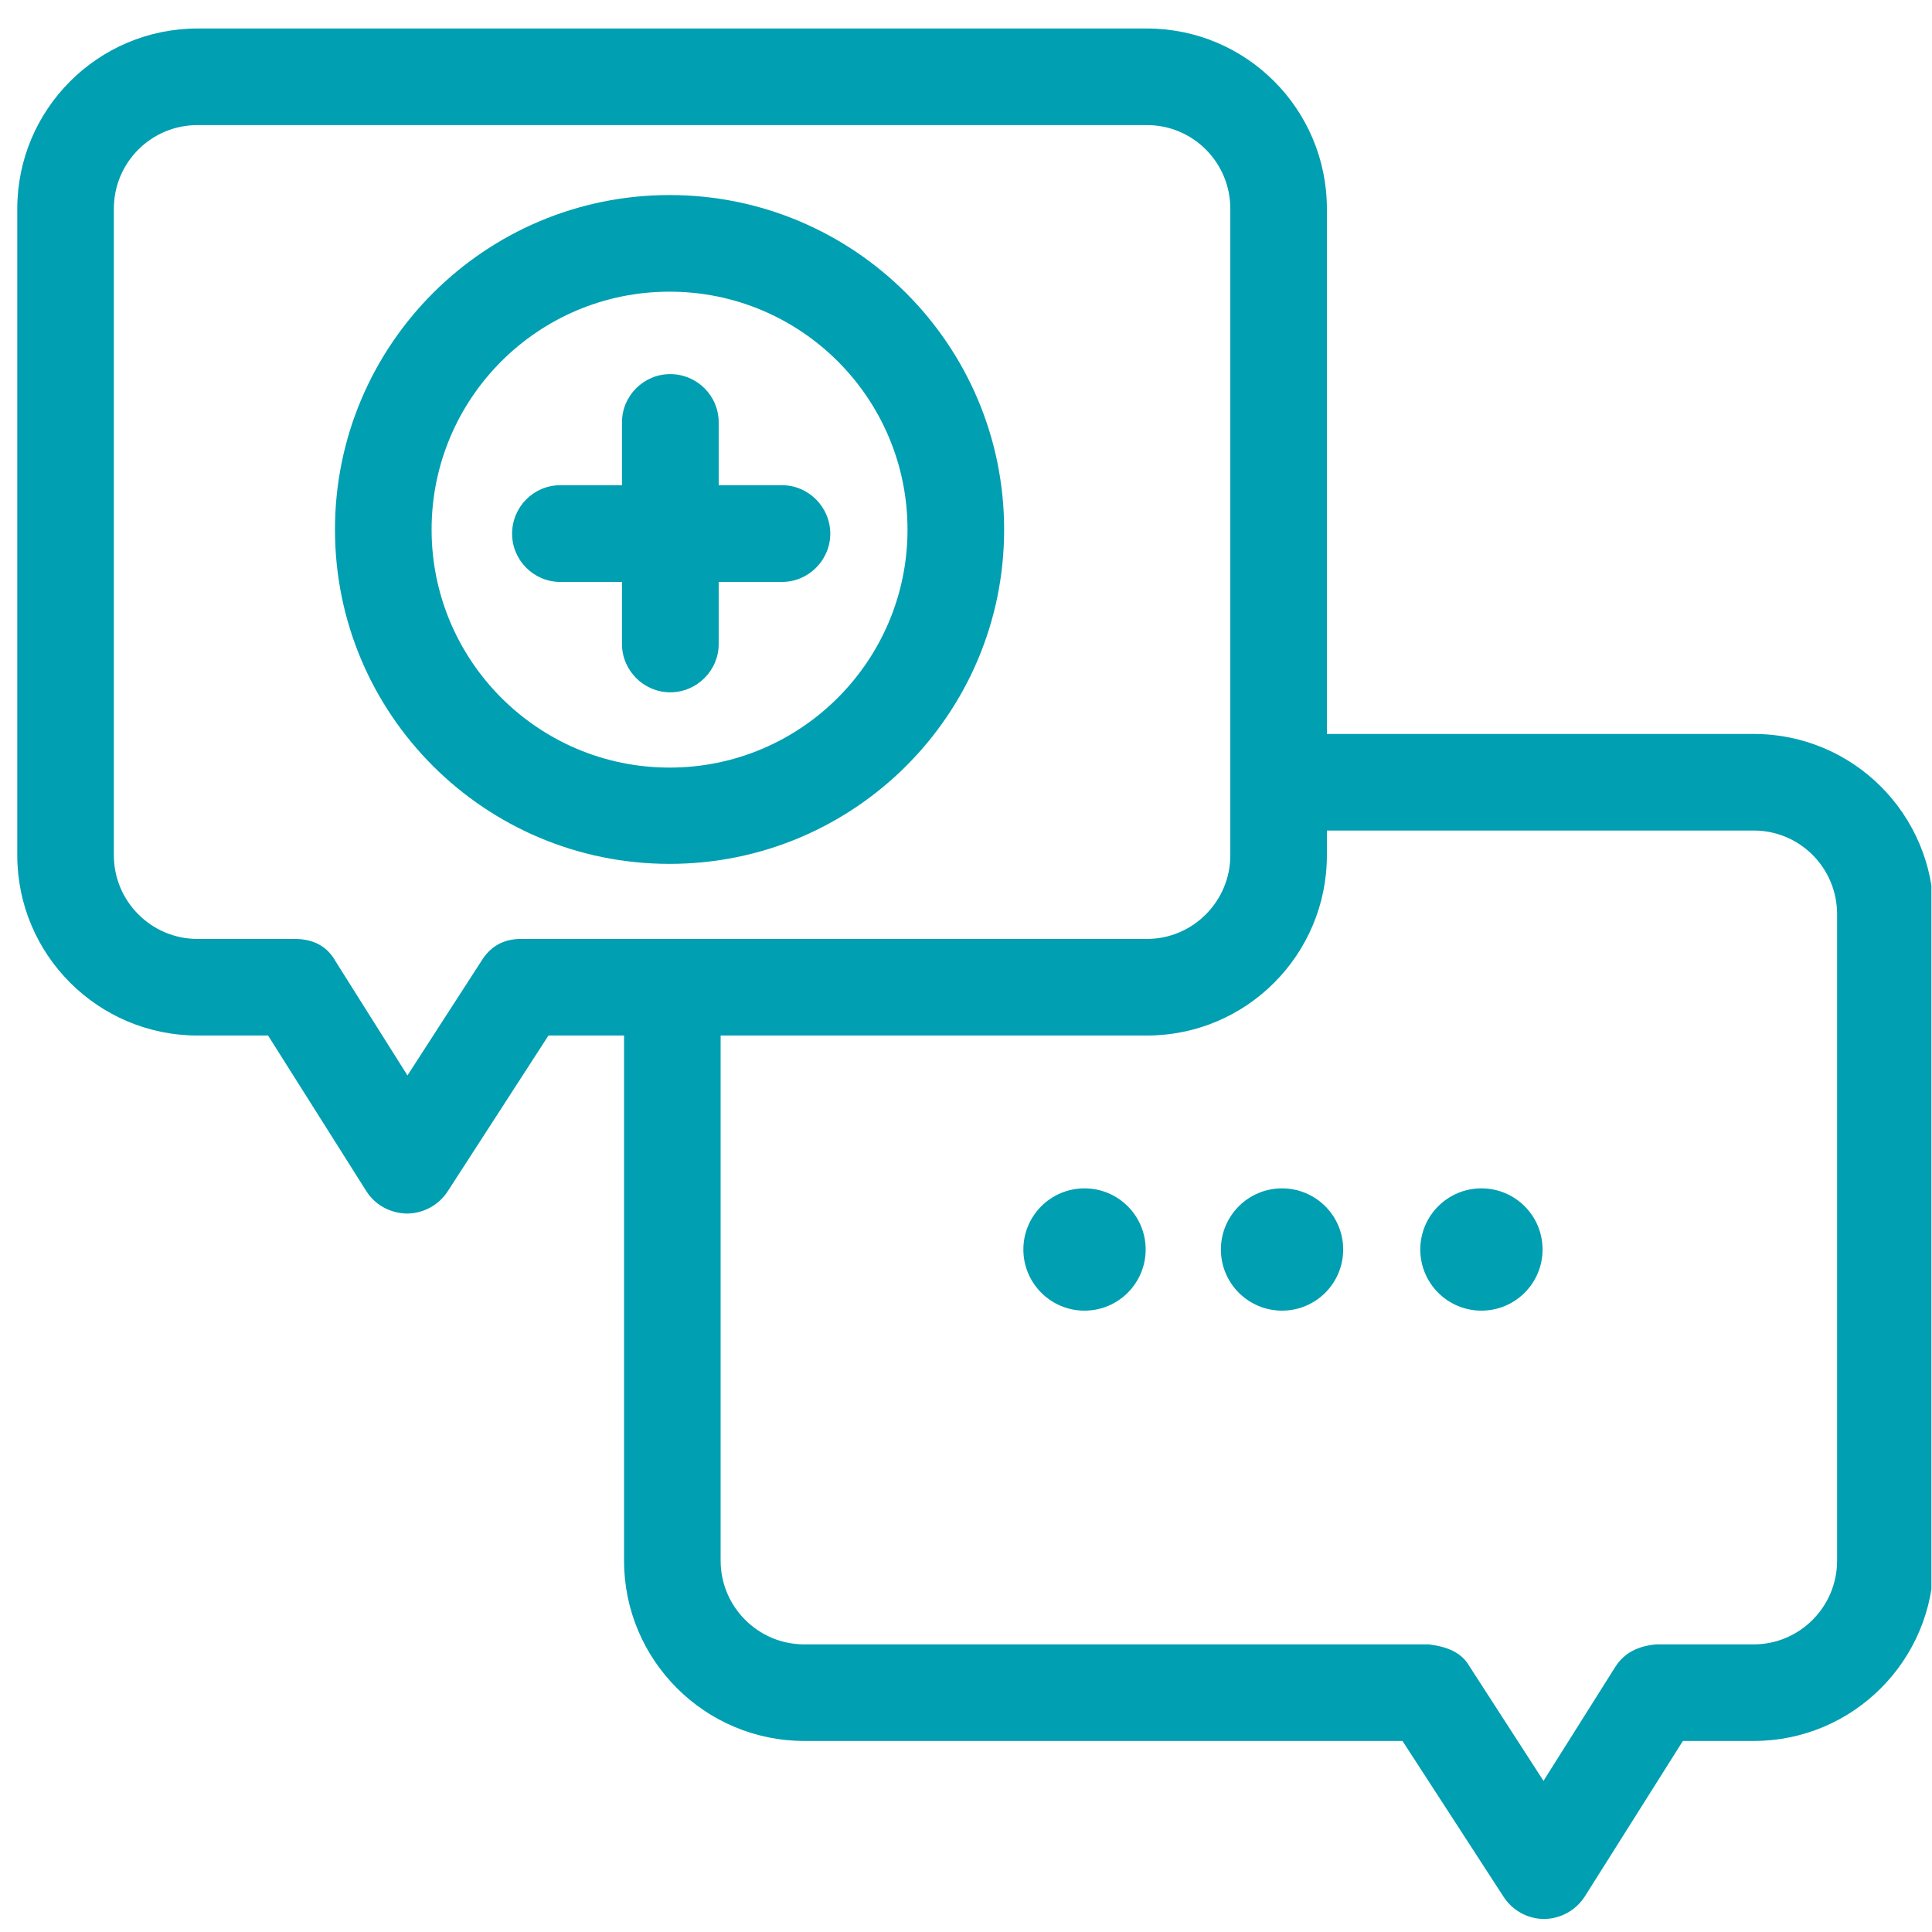
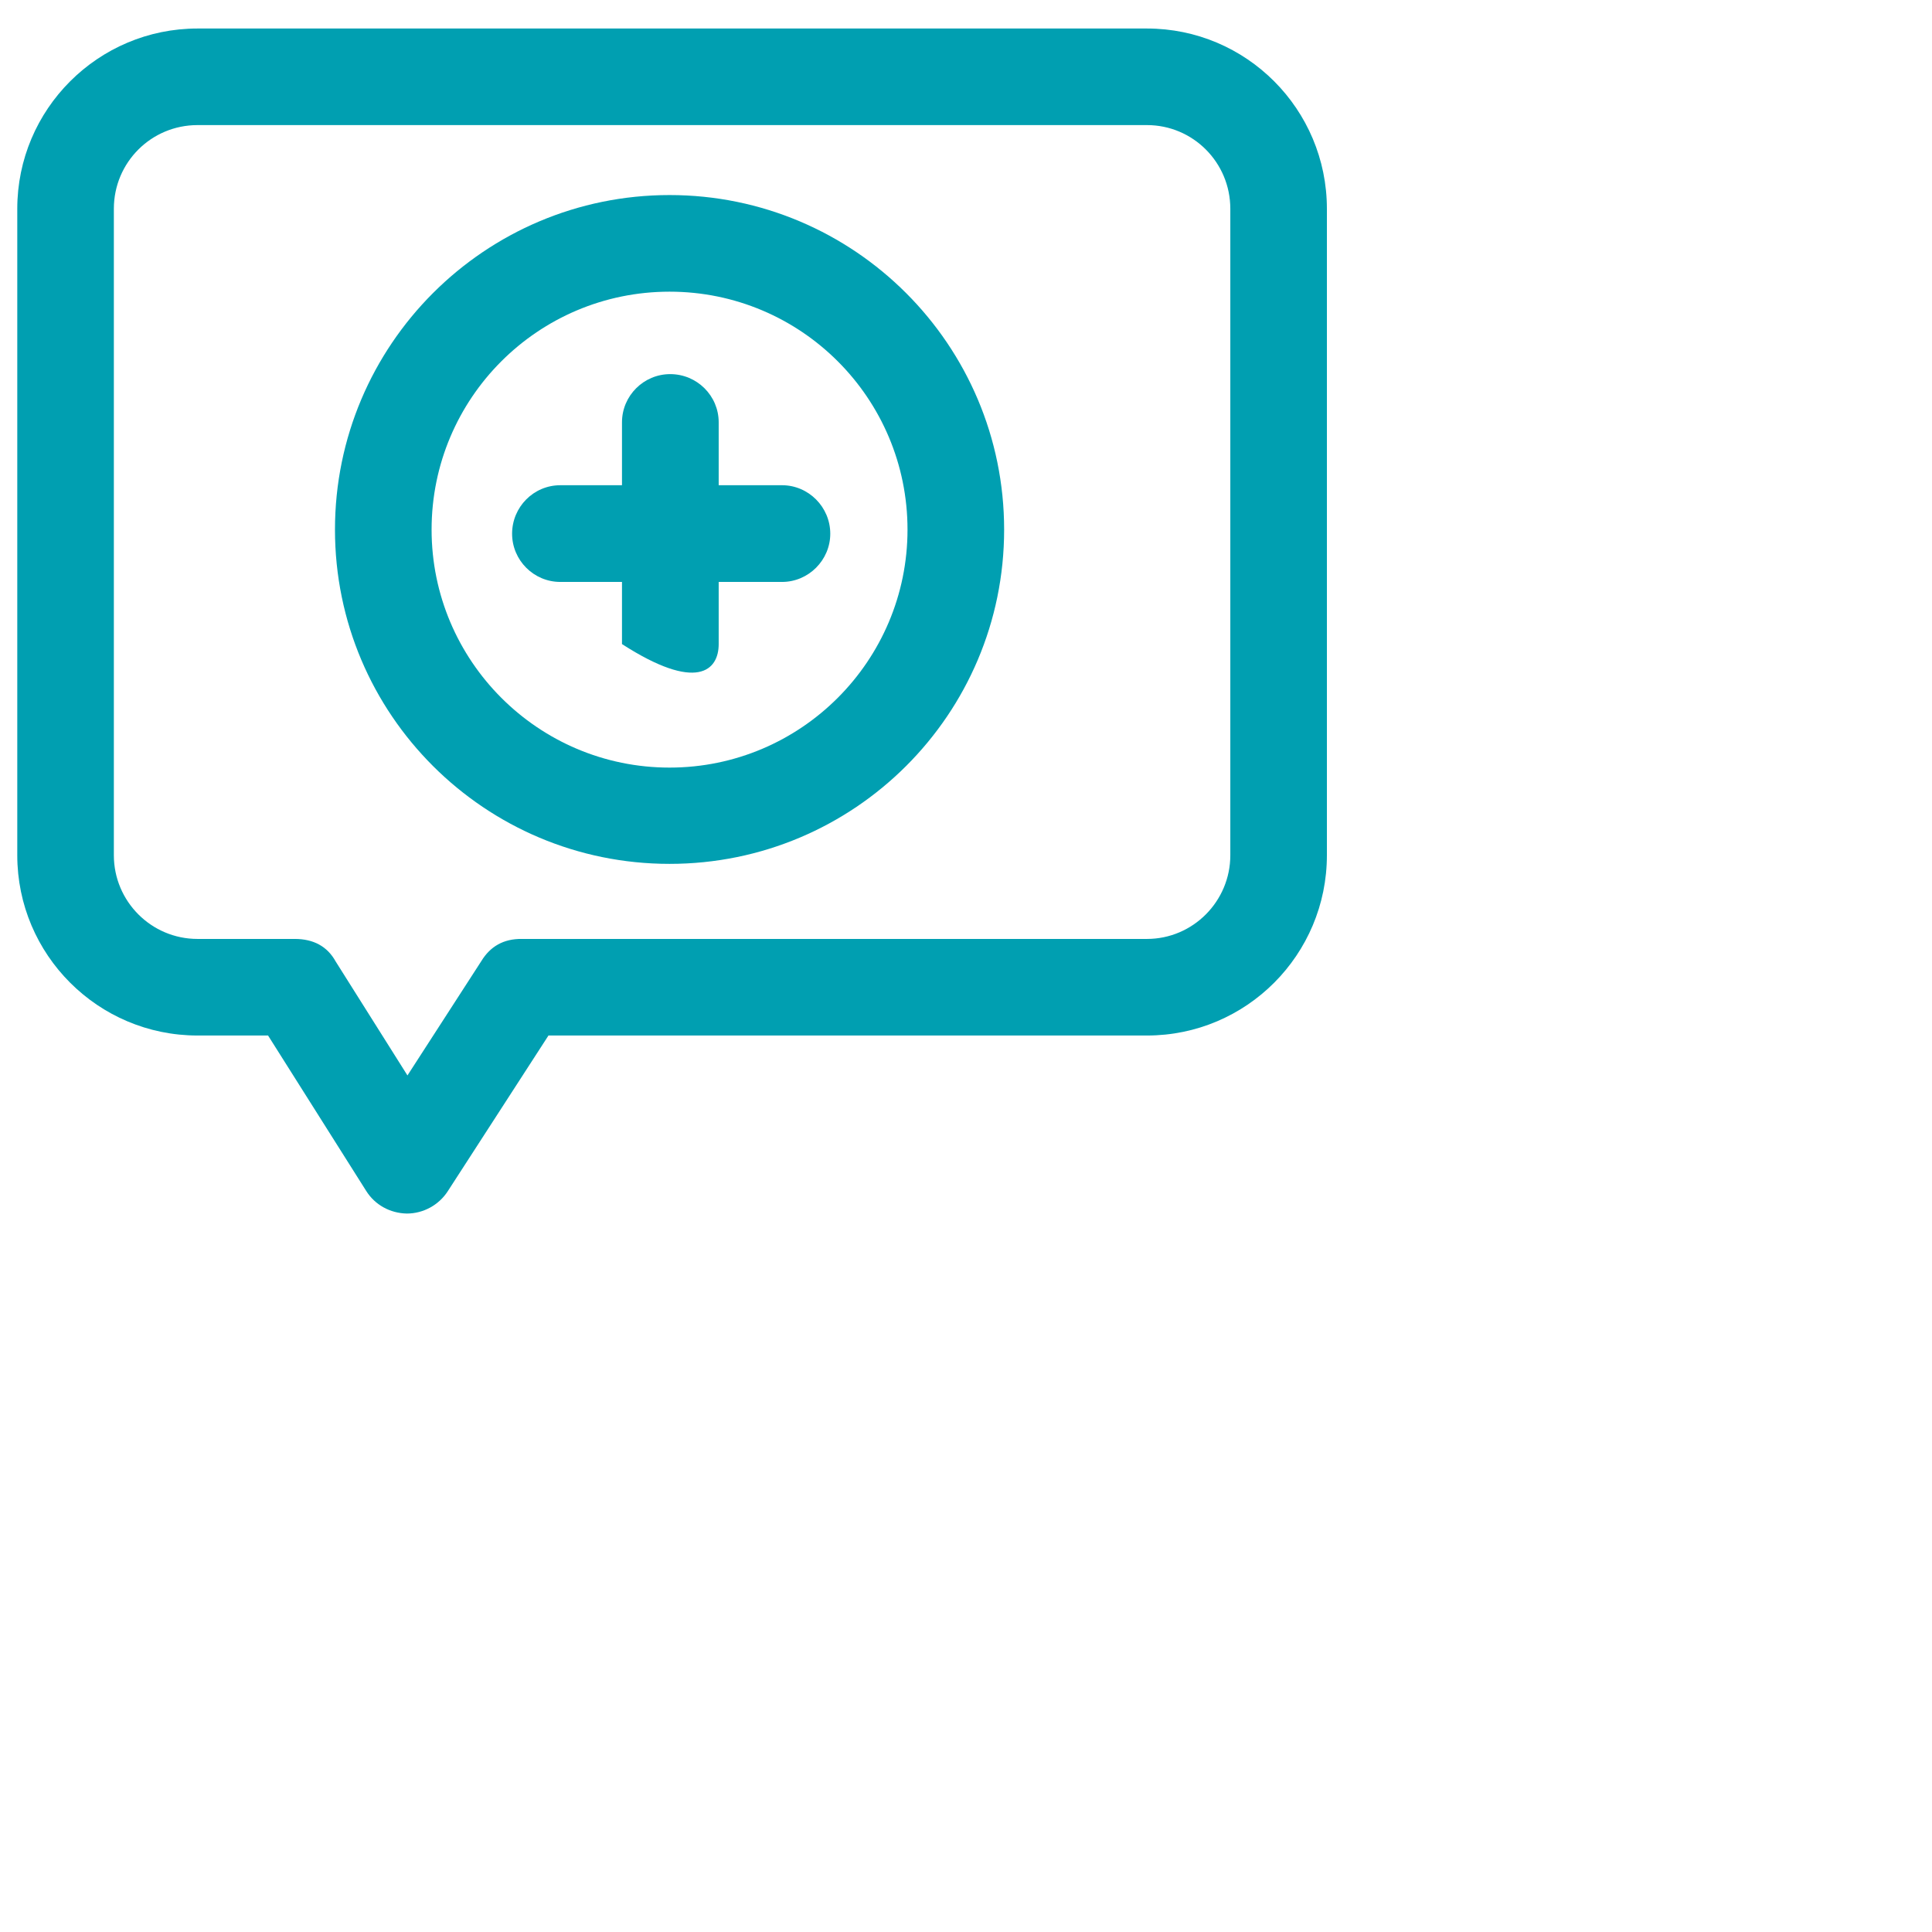
<svg xmlns="http://www.w3.org/2000/svg" width="100%" height="100%" viewBox="0 0 60 60" xml:space="preserve" style="fill-rule:evenodd;clip-rule:evenodd;stroke-linejoin:round;stroke-miterlimit:2;">
  <g transform="matrix(1,0,0,1,-2303.7,-4997)">
    <g id="Icon-3" transform="matrix(0.144,0,0,0.144,2265,4761.66)">
      <rect x="268.717" y="1633.87" width="416.572" height="416.572" style="fill:none;" />
      <clipPath id="_clip1">
        <rect x="268.717" y="1633.87" width="416.572" height="416.572" />
      </clipPath>
      <g clip-path="url(#_clip1)">
        <g transform="matrix(6.943,0,0,6.943,-15173.2,-33066.7)">
          <path d="M2232.43,5030.15L2230.24,5030.15C2227.15,5030.15 2224.64,5027.64 2224.64,5024.55C2224.64,5019.19 2224.64,5009.83 2224.64,5004.47C2224.64,5001.38 2227.15,4998.87 2230.24,4998.87C2237.48,4998.87 2252.48,4998.87 2259.73,4998.87C2262.82,4998.87 2265.32,5001.38 2265.32,5004.47C2265.32,5009.83 2265.32,5019.19 2265.32,5024.55C2265.32,5027.64 2262.82,5030.15 2259.73,5030.15L2241.14,5030.15L2238.01,5034.99C2237.73,5035.42 2237.25,5035.68 2236.74,5035.68C2236.22,5035.67 2235.75,5035.41 2235.48,5034.98L2232.43,5030.15ZM2236.76,5031.39L2239.06,5027.83C2239.33,5027.39 2239.74,5027.14 2240.32,5027.15C2240.32,5027.15 2259.73,5027.15 2259.73,5027.15C2261.16,5027.15 2262.32,5025.98 2262.32,5024.55C2262.32,5019.19 2262.32,5009.83 2262.32,5004.47C2262.32,5003.03 2261.16,5001.87 2259.73,5001.87C2252.48,5001.87 2237.48,5001.87 2230.24,5001.87C2228.8,5001.87 2227.64,5003.03 2227.64,5004.47C2227.64,5009.83 2227.64,5019.19 2227.64,5024.55C2227.64,5025.98 2228.8,5027.15 2230.24,5027.15L2233.26,5027.15C2233.84,5027.15 2234.27,5027.38 2234.53,5027.85L2236.76,5031.39Z" style="fill:rgb(0,159,177);" />
        </g>
        <g transform="matrix(7.363,0,0,7.363,-16132.1,-35191.2)">
          <path d="M2247.08,5007.14C2241.67,5007.14 2237.28,5011.53 2237.28,5016.94C2237.28,5022.35 2241.67,5026.73 2247.08,5026.73C2252.49,5026.73 2256.88,5022.35 2256.88,5016.94C2256.88,5011.53 2252.49,5007.14 2247.08,5007.14ZM2247.08,5009.97C2250.93,5009.97 2254.05,5013.09 2254.05,5016.94C2254.05,5020.78 2250.93,5023.91 2247.08,5023.91C2243.23,5023.91 2240.11,5020.78 2240.11,5016.94C2240.11,5013.09 2243.23,5009.97 2247.08,5009.97Z" style="fill:rgb(0,159,177);" />
        </g>
        <g transform="matrix(5.875,0,0,5.875,-12783.1,-27711.6)">
          <path d="M2242.16,5016.41L2250.3,5016.41C2251.27,5016.41 2252.07,5015.61 2252.07,5014.64C2252.07,5013.66 2251.27,5012.86 2250.3,5012.86L2242.16,5012.86C2241.18,5012.86 2240.39,5013.66 2240.39,5014.64C2240.39,5015.61 2241.18,5016.41 2242.16,5016.41Z" style="fill:rgb(0,159,177);" />
        </g>
        <g transform="matrix(3.59739e-16,5.875,-5.875,3.59739e-16,29874.3,-11447.3)">
-           <path d="M2242.16,5016.41L2250.3,5016.41C2251.27,5016.41 2252.07,5015.61 2252.07,5014.64C2252.07,5013.66 2251.27,5012.86 2250.3,5012.86L2242.16,5012.86C2241.18,5012.86 2240.39,5013.66 2240.39,5014.64C2240.39,5015.61 2241.18,5016.41 2242.16,5016.41Z" style="fill:rgb(0,159,177);" />
+           <path d="M2242.16,5016.41L2250.3,5016.41C2252.07,5013.66 2251.27,5012.86 2250.3,5012.86L2242.16,5012.86C2241.18,5012.86 2240.39,5013.66 2240.39,5014.64C2240.39,5015.61 2241.18,5016.41 2242.16,5016.41Z" style="fill:rgb(0,159,177);" />
        </g>
        <g transform="matrix(6.943,0,0,6.943,-15725.6,-33059.6)">
-           <path d="M2342.99,5019.76L2358.14,5019.76C2361.23,5019.76 2363.73,5022.26 2363.73,5025.36C2363.73,5030.72 2363.73,5040.07 2363.73,5045.44C2363.73,5048.53 2361.23,5051.04 2358.14,5051.04L2355.94,5051.04L2352.9,5055.86C2352.62,5056.3 2352.15,5056.56 2351.64,5056.57C2351.12,5056.57 2350.65,5056.31 2350.37,5055.88L2347.23,5051.04L2328.65,5051.04C2325.56,5051.04 2323.05,5048.53 2323.05,5045.44L2323.05,5027.52L2326.05,5027.44L2326.05,5045.44C2326.05,5046.87 2327.21,5048.04 2328.65,5048.04L2348.05,5048.04C2348.6,5048.11 2349.06,5048.28 2349.31,5048.72L2351.61,5052.28L2353.84,5048.74C2354.12,5048.3 2354.55,5048.09 2355.11,5048.04C2355.11,5048.04 2358.14,5048.04 2358.14,5048.04C2359.57,5048.04 2360.73,5046.87 2360.73,5045.44C2360.73,5040.07 2360.73,5030.72 2360.73,5025.36C2360.73,5023.92 2359.57,5022.76 2358.14,5022.76L2342.99,5022.76L2342.99,5019.76Z" style="fill:rgb(0,159,177);" />
-         </g>
+           </g>
        <g transform="matrix(7.863,0,0,7.863,-17251.4,-37692.4)">
-           <circle cx="2263.34" cy="5035.76" r="1.677" style="fill:rgb(0,159,177);" />
-         </g>
+           </g>
        <g transform="matrix(7.863,0,0,7.863,-17208.4,-37692.4)">
-           <circle cx="2263.34" cy="5035.76" r="1.677" style="fill:rgb(0,159,177);" />
-         </g>
+           </g>
        <g transform="matrix(7.863,0,0,7.863,-17294,-37692.4)">
-           <circle cx="2263.34" cy="5035.76" r="1.677" style="fill:rgb(0,159,177);" />
-         </g>
+           </g>
      </g>
    </g>
  </g>
</svg>